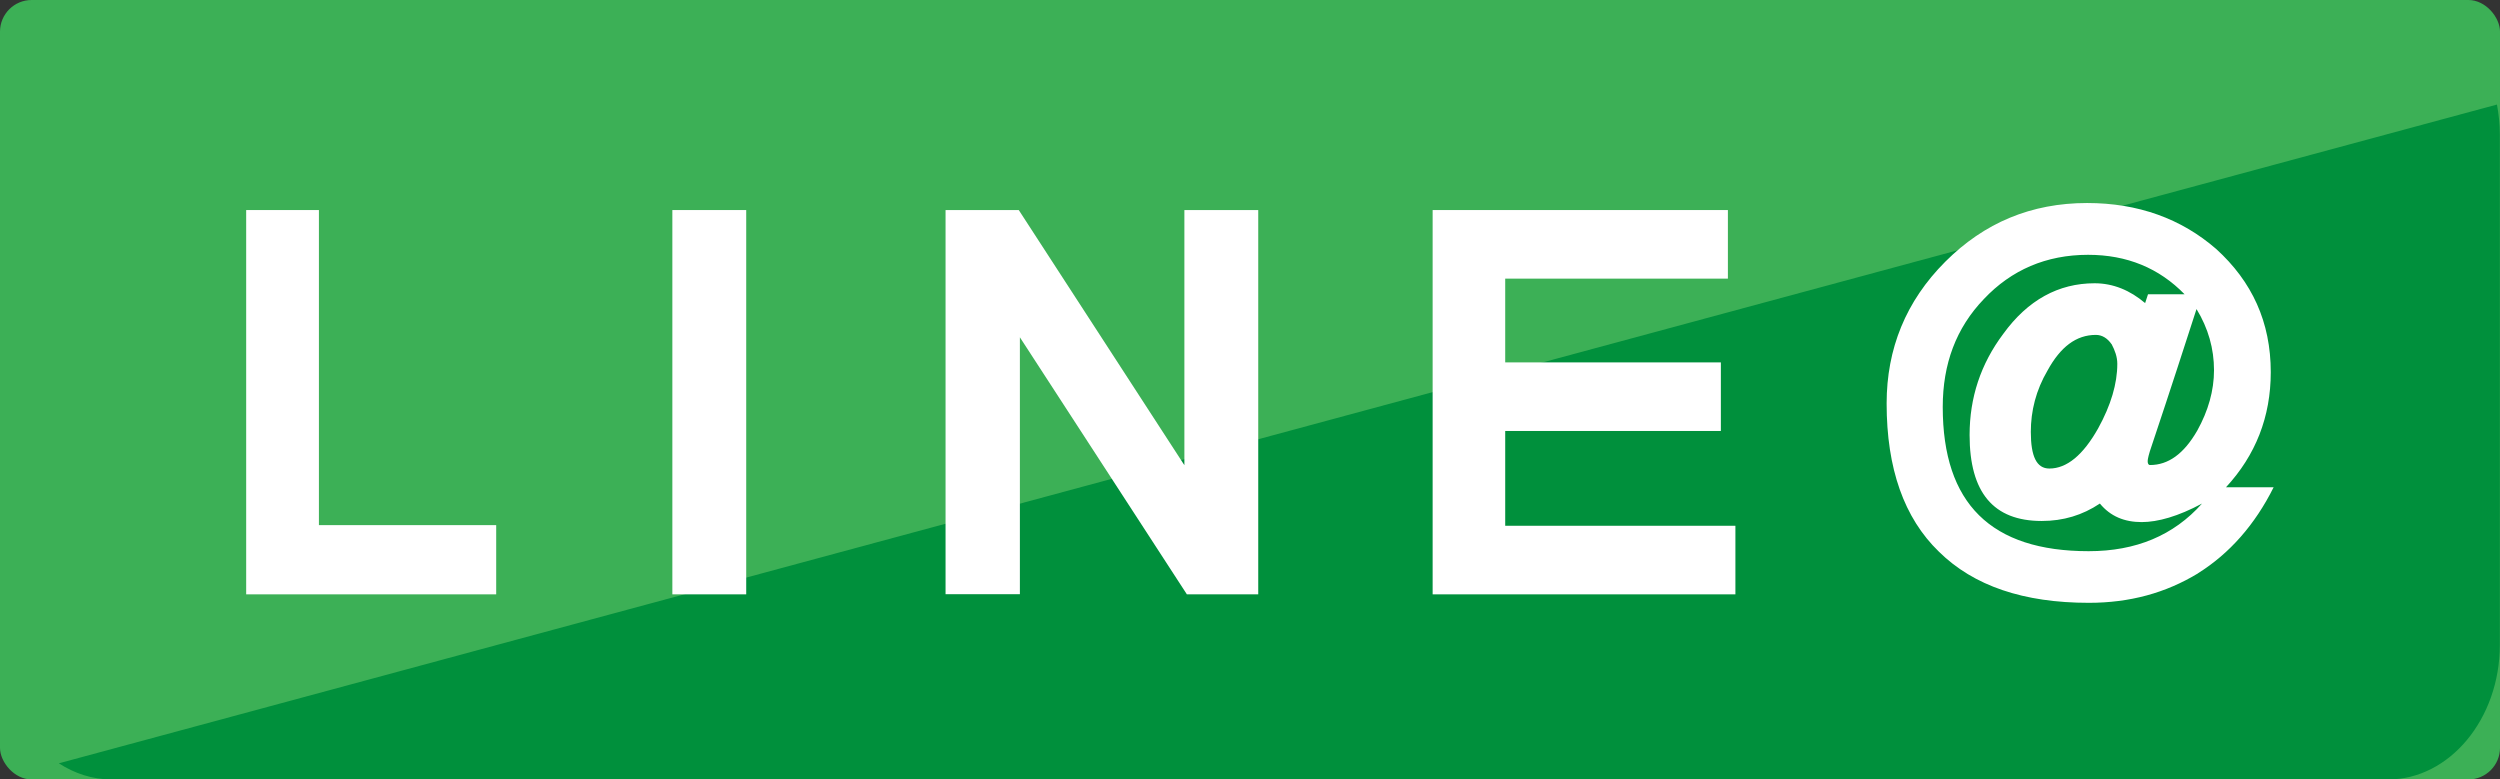
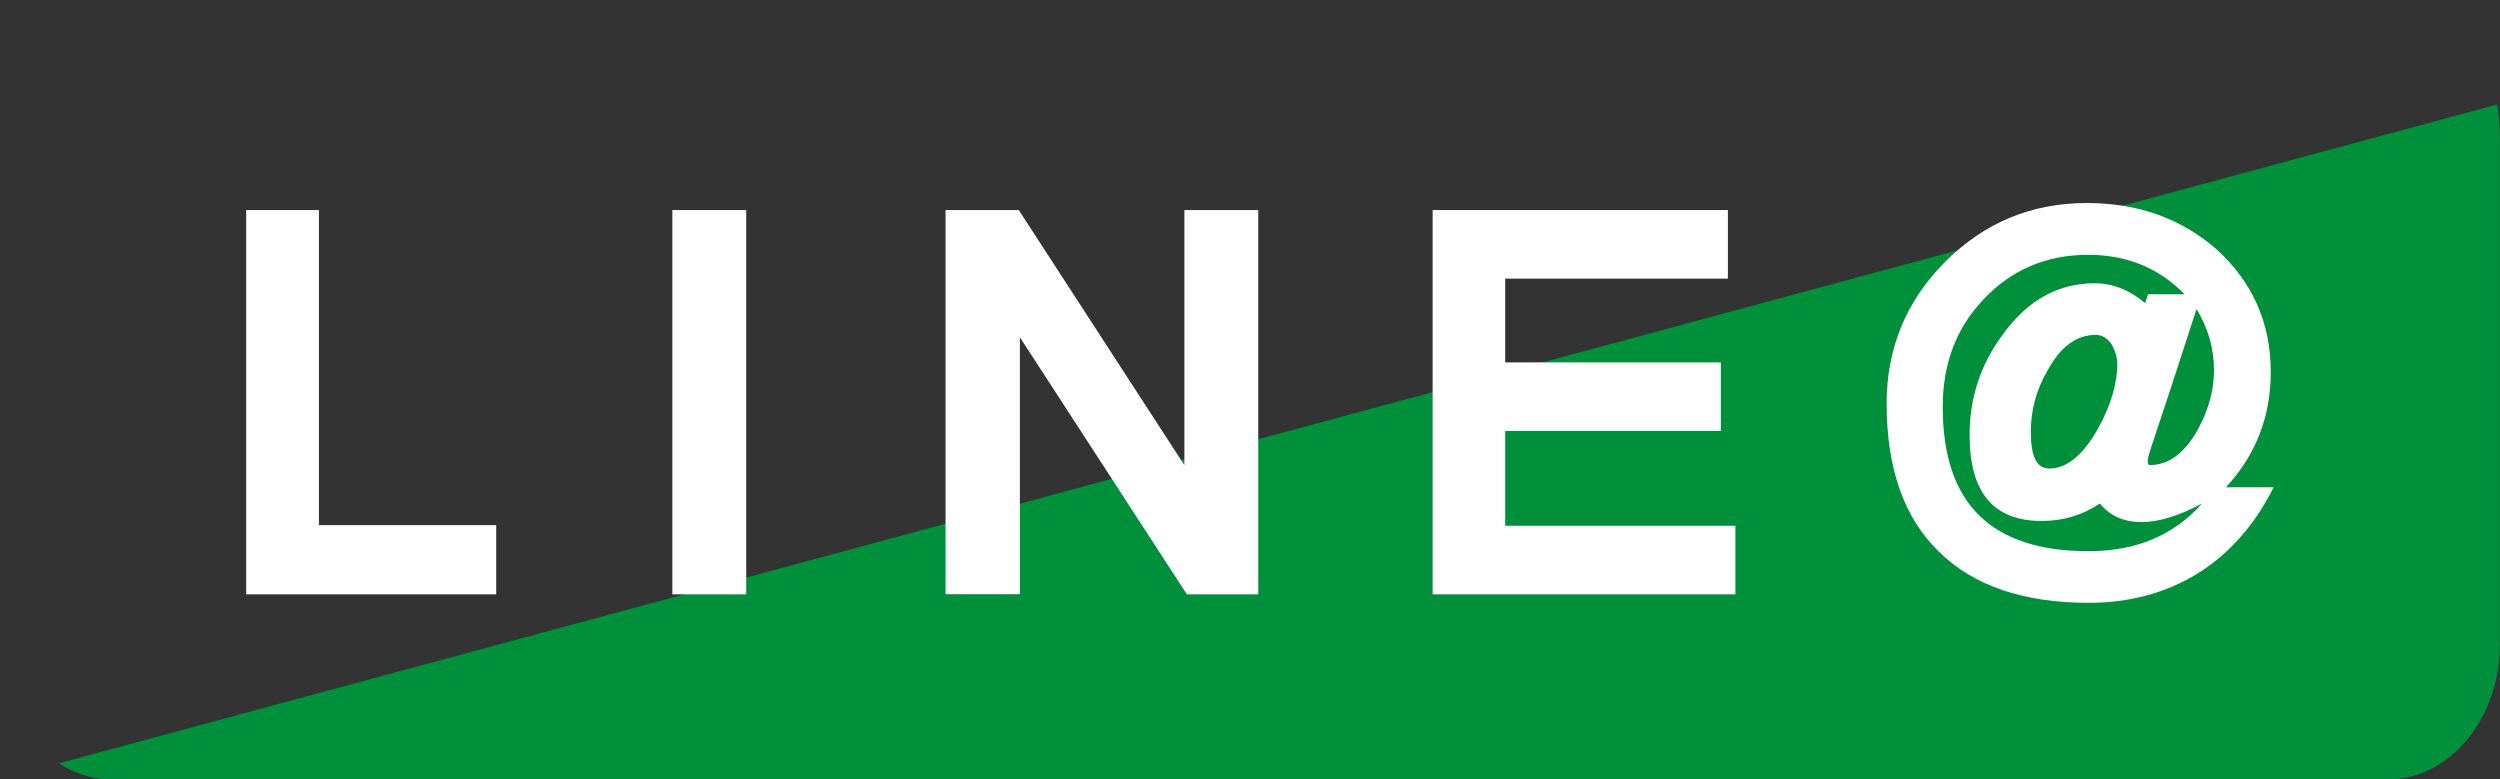
<svg xmlns="http://www.w3.org/2000/svg" viewBox="0 0 156.39 48.76">
  <rect x="0" y="0" width="156.39" height="48.76" fill="#333333" stroke="none" />
-   <rect fill="#3cb056" height="48.76" rx="1.98" width="156.39" />
  <path d="m3.68 47.75c.99.64 2.11 1.01 3.3 1.01h142.41c3.84 0 6.99-3.79 6.99-8.42v-31.92c0-.65-.07-1.28-.18-1.88z" fill="#00903c" />
  <g fill="#fff">
    <path d="m15.4 37.17v-24.03h4.55v19.71h11.09v4.33h-15.64z" />
    <path d="m42.06 37.17v-24.03h4.62v24.04h-4.62z" />
    <path d="m74.24 37.17-10.44-16.07v16.07h-4.65v-24.03h4.58l10.36 15.96v-15.96h4.62v24.04h-4.47z" />
    <path d="m89.62 37.17v-24.03h18.47v4.29h-13.93v5.24h13.49v4.29h-13.49v5.93h14.4v4.29h-18.94z" />
    <path d="m137.51 35.86c-2.04 1.24-4.29 1.85-6.84 1.85-4.07 0-7.2-1.05-9.38-3.2-2.18-2.11-3.27-5.2-3.27-9.27 0-3.42 1.2-6.4 3.67-8.87 2.44-2.44 5.38-3.67 8.87-3.67 3.2 0 5.89.98 8.07 2.87 2.25 2.04 3.42 4.58 3.42 7.71 0 2.8-.95 5.2-2.8 7.2h2.98c-1.16 2.33-2.76 4.15-4.73 5.38zm-3.53-3.2c-1.09 0-1.96-.36-2.62-1.16-1.09.73-2.29 1.09-3.64 1.09-3.02 0-4.51-1.78-4.51-5.38 0-2.33.69-4.44 2.11-6.33 1.53-2.11 3.45-3.16 5.71-3.16 1.16 0 2.22.44 3.16 1.24l.18-.55h2.29c-1.6-1.64-3.6-2.47-6.04-2.47-2.62 0-4.8.95-6.51 2.76-1.75 1.82-2.58 4.07-2.58 6.76 0 6.04 3.02 9.02 9.13 9.02 2.95 0 5.31-.98 7.09-2.98-1.49.8-2.76 1.16-3.78 1.16zm-1.89-11.13c-.25-.36-.58-.58-.98-.58-1.24 0-2.22.76-3.02 2.22-.73 1.24-1.05 2.54-1.05 3.85 0 1.53.36 2.29 1.16 2.29 1.09 0 2.11-.84 3.05-2.51.8-1.45 1.2-2.8 1.2-4.04 0-.44-.15-.84-.36-1.24zm5.31-2.18c-.65 2-1.56 4.84-2.8 8.54-.18.51-.25.84-.25.95 0 .15.04.25.15.25 1.13 0 2.11-.69 2.95-2.15.69-1.24 1.05-2.51 1.05-3.78 0-1.35-.36-2.62-1.09-3.82z" />
  </g>
</svg>